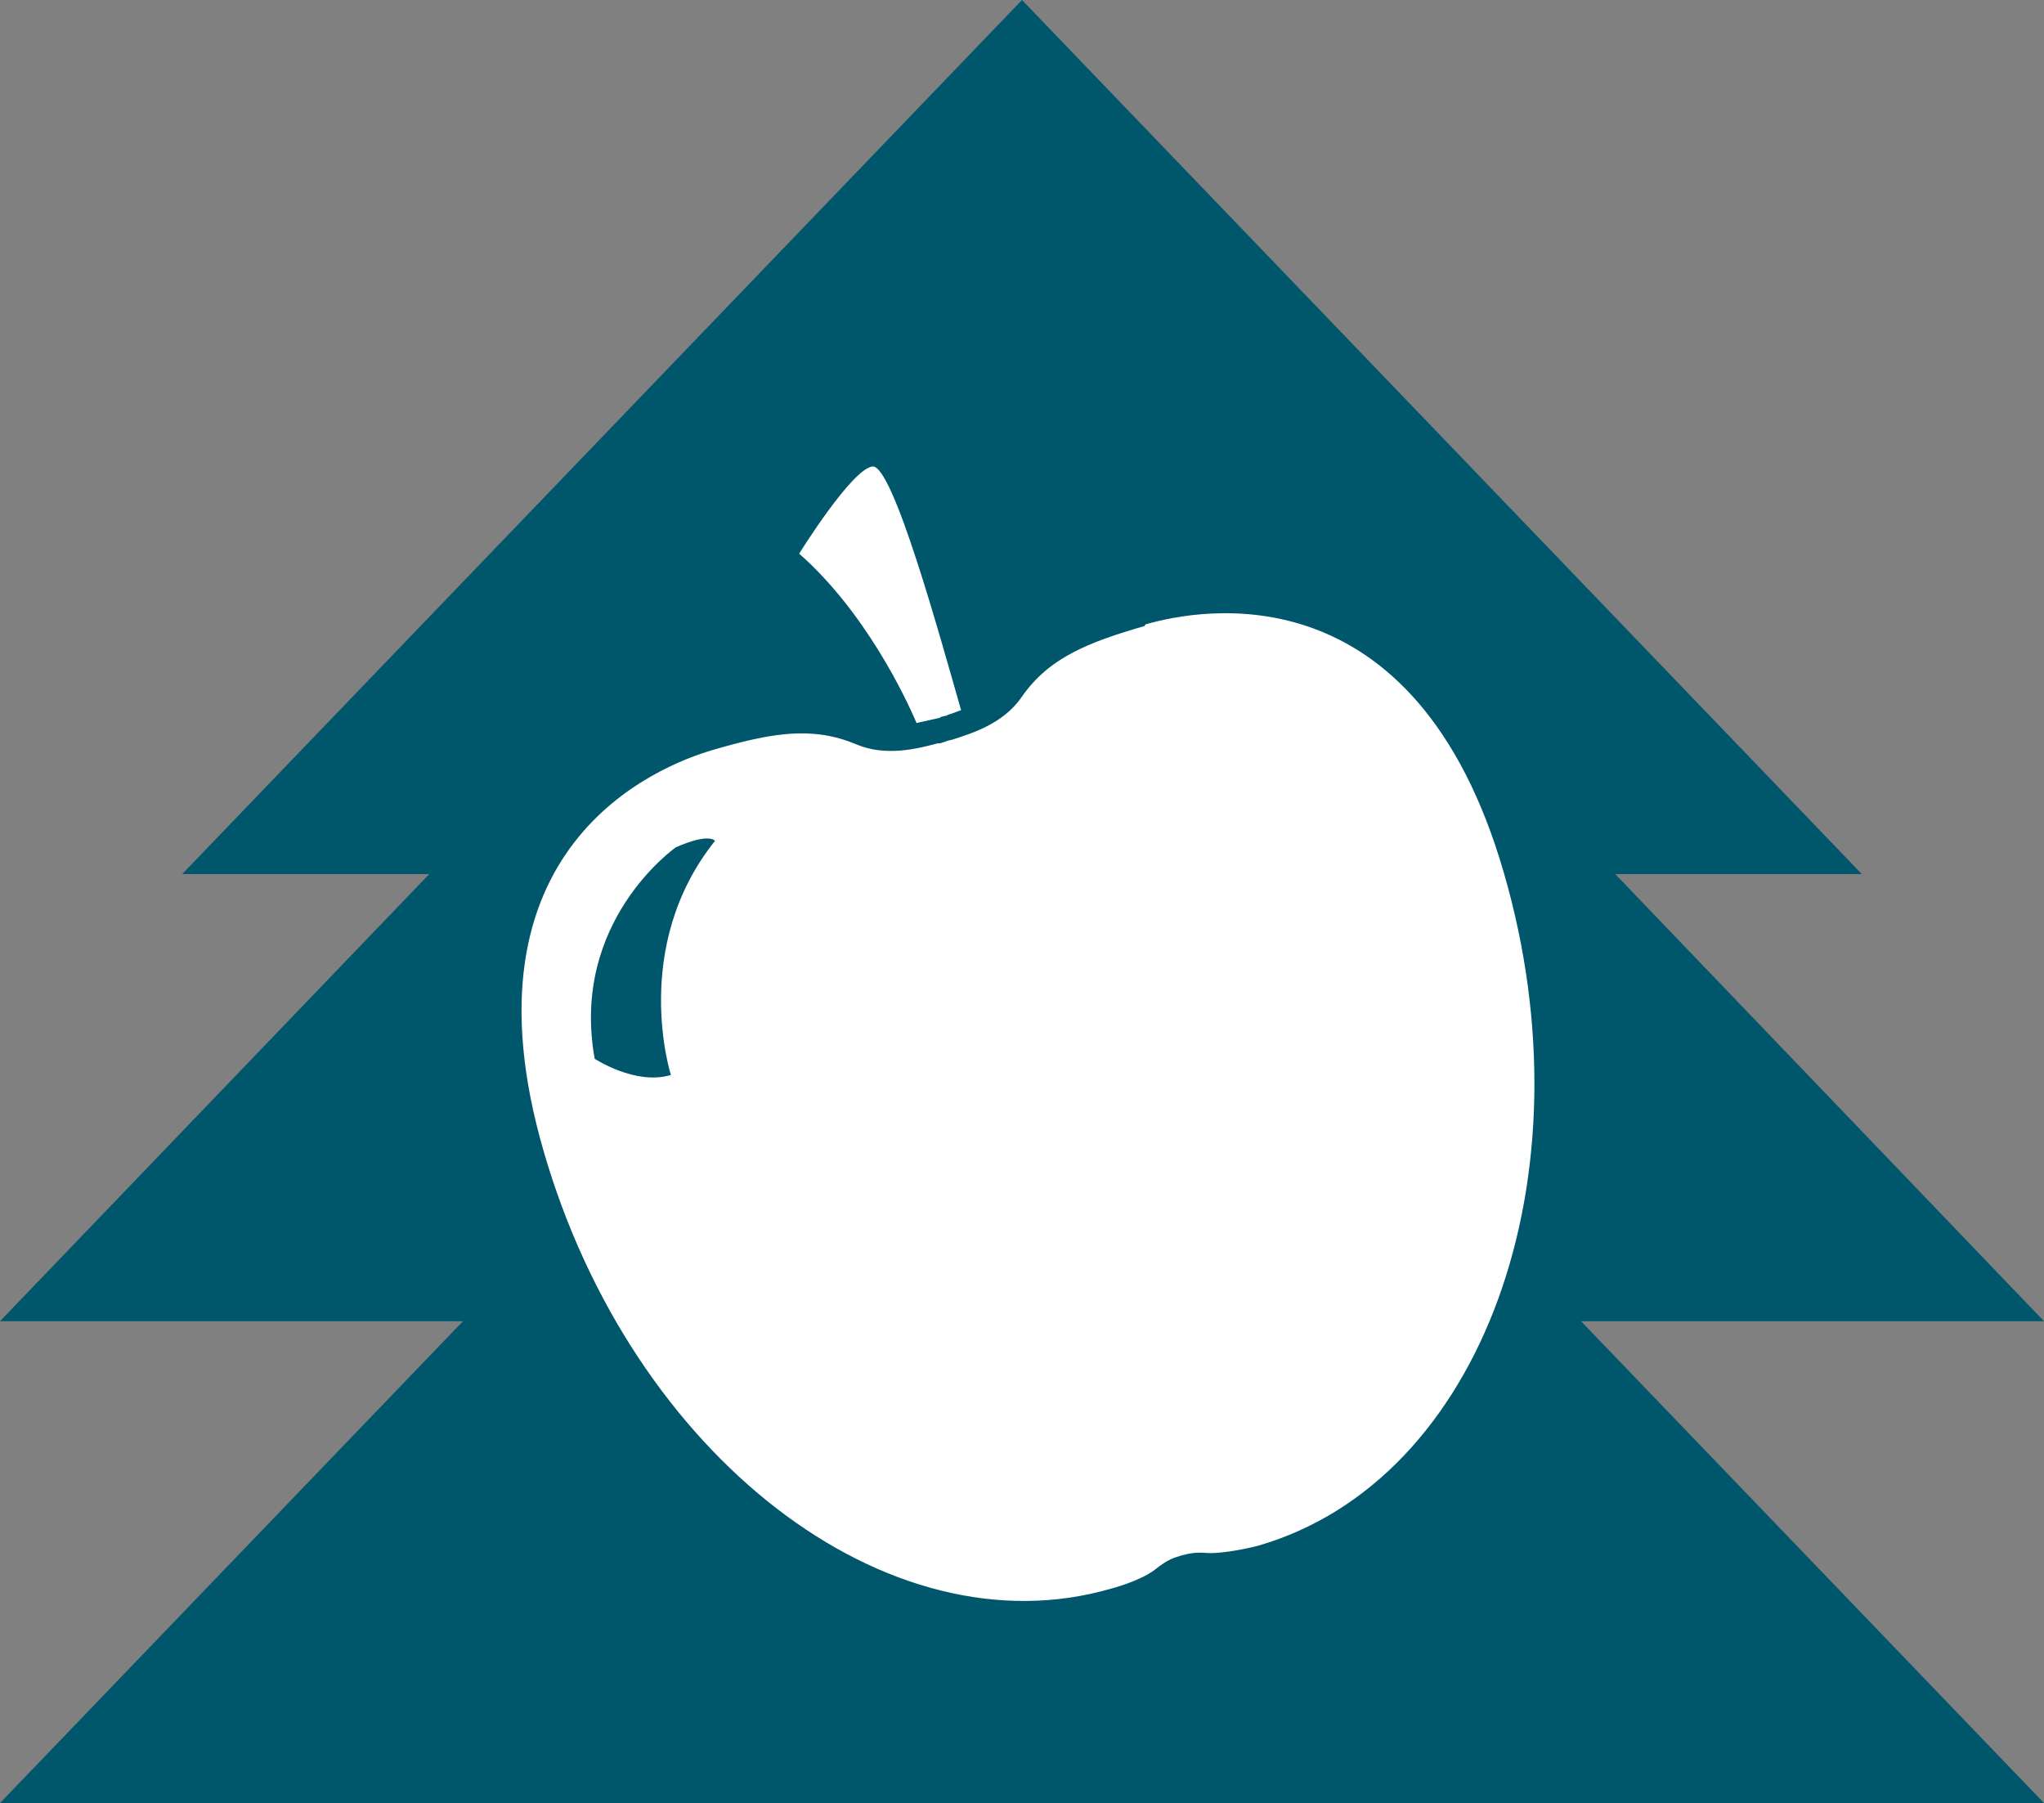
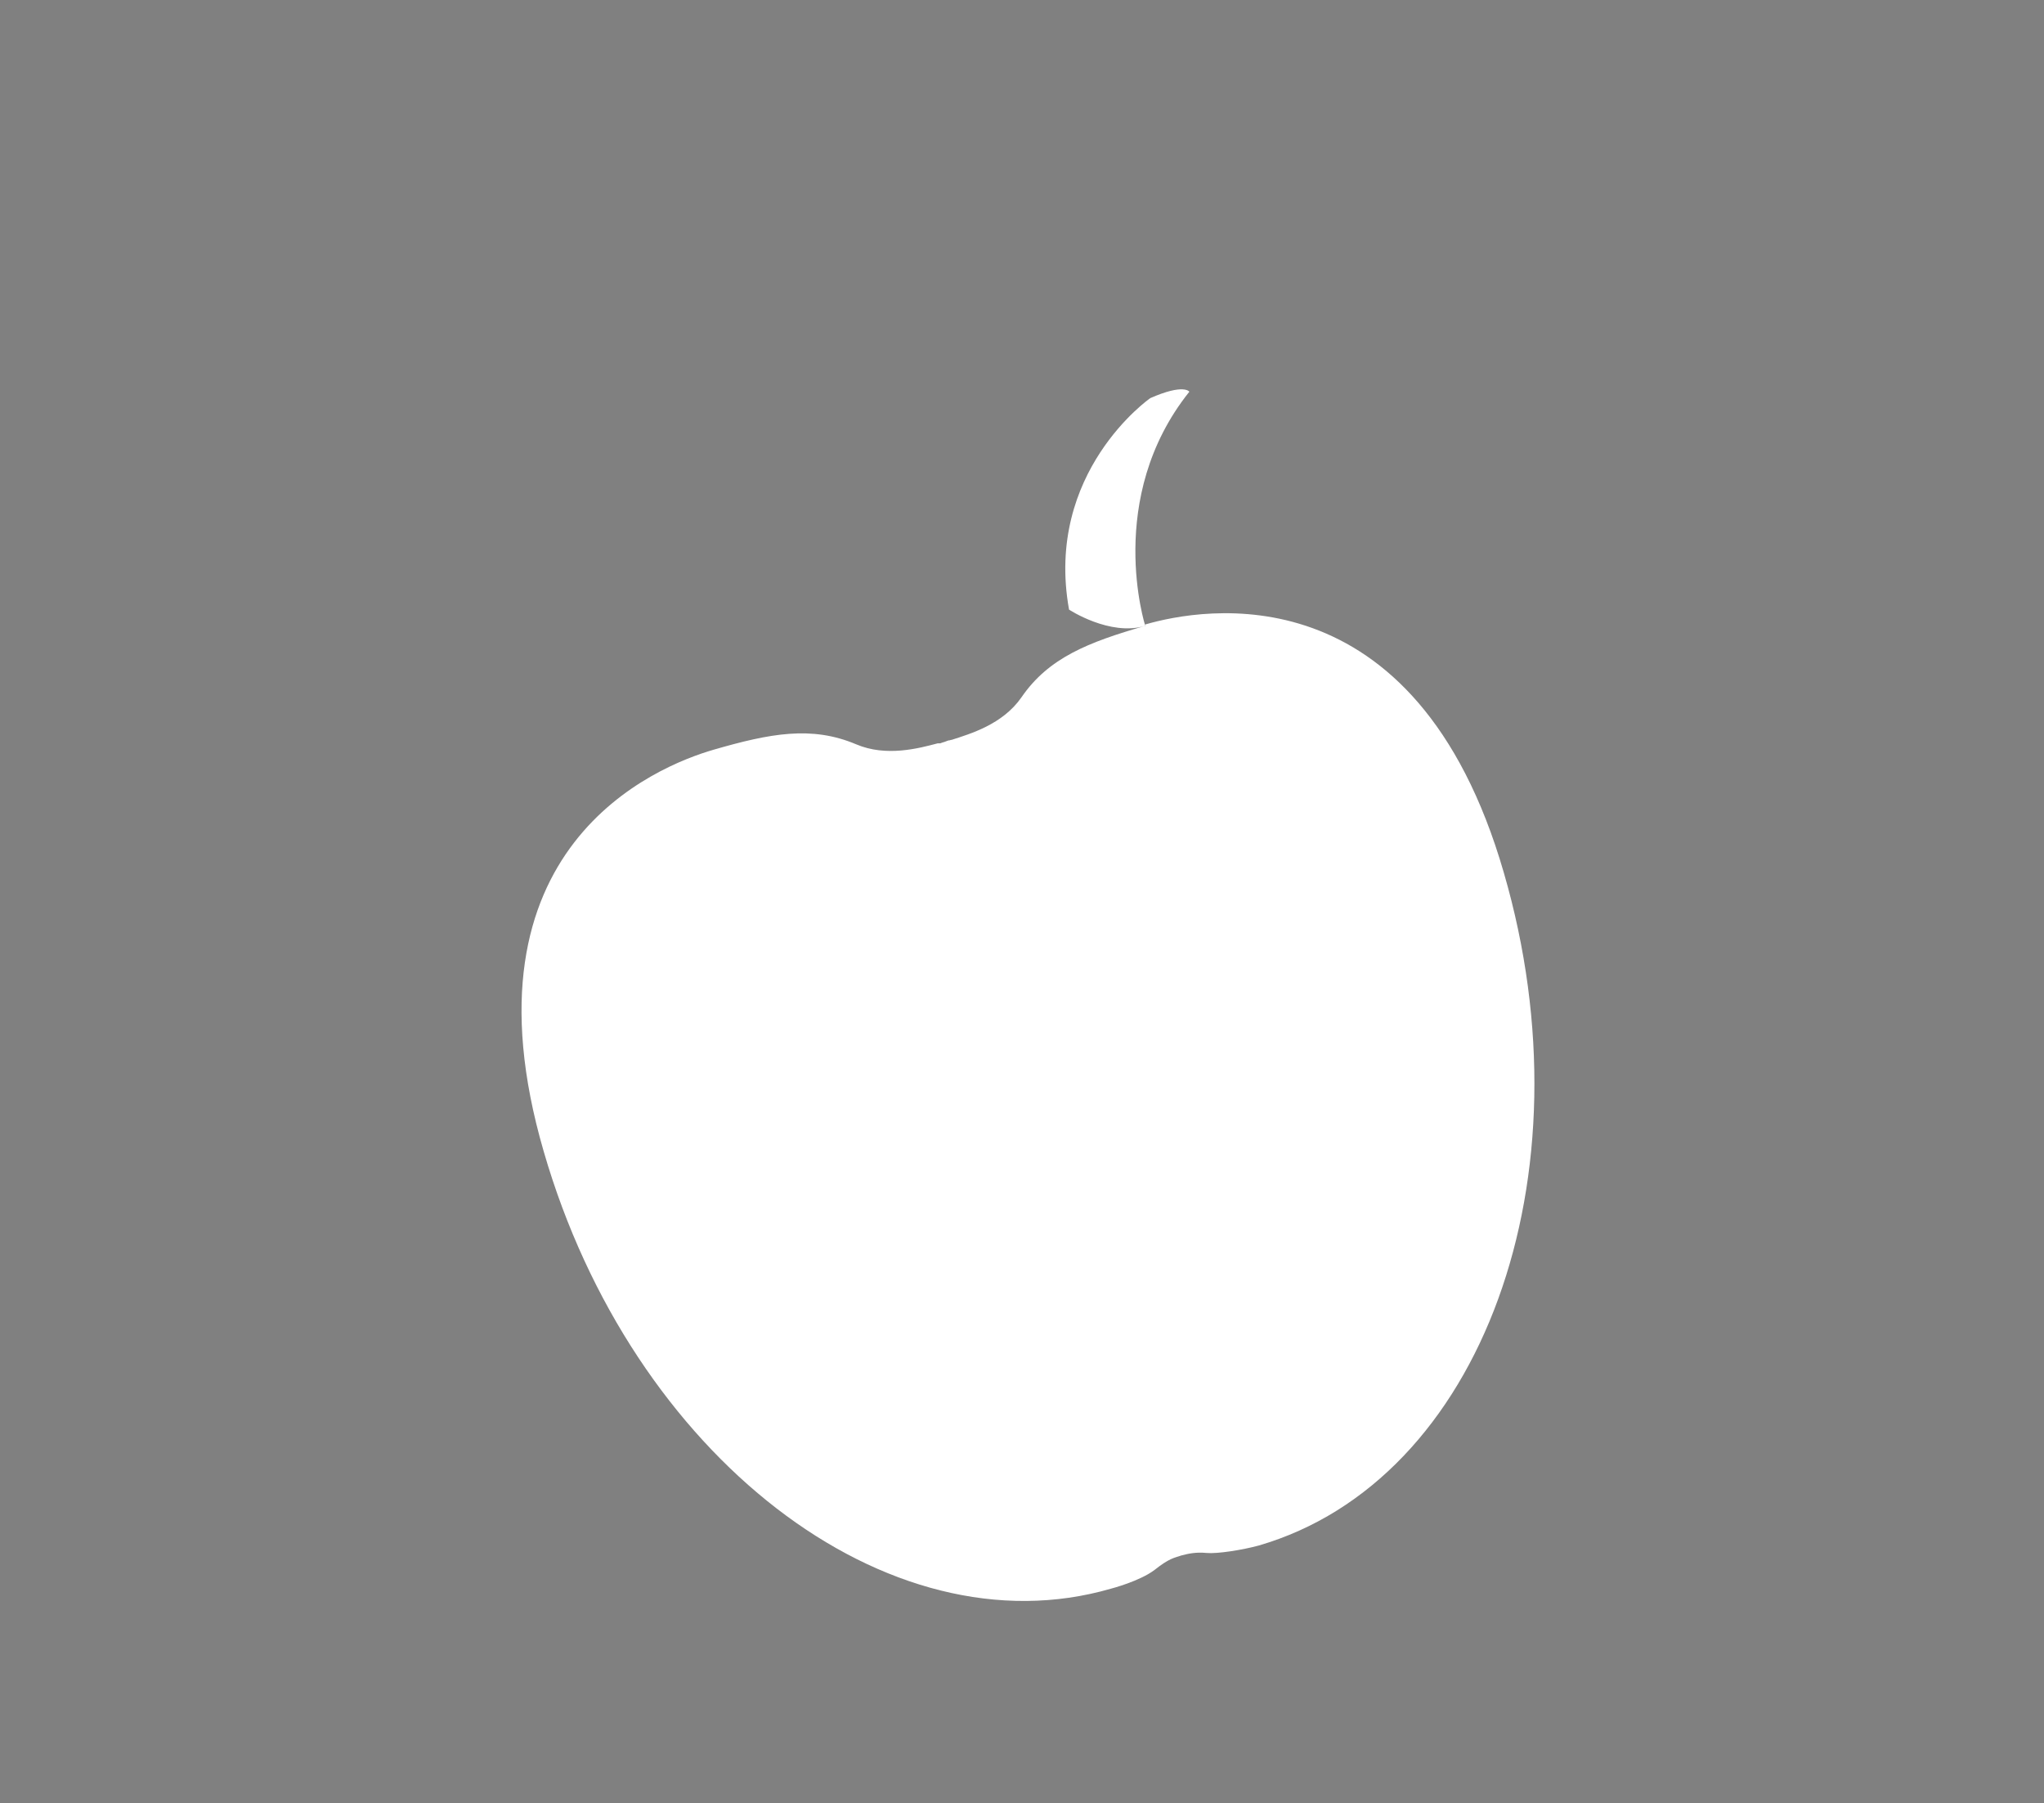
<svg xmlns="http://www.w3.org/2000/svg" id="DIET" viewBox="0 0 412.8 364.1">
  <rect x="0" y="0" width="412.8" height="364.1" fill="#808080" stroke="none" />
  <defs>
    <style>
      .cls-1 {
        fill: #fff;
      }

      .cls-1, .cls-2 {
        stroke-width: 0px;
      }

      .cls-2 {
        fill: #00566b;
      }
    </style>
  </defs>
-   <polygon class="cls-2" points="412.8 266.8 326.2 176.5 376 176.5 206.4 0 36.8 176.5 86.7 176.5 0 266.8 93.5 266.8 0 364.1 412.8 364.1 319.3 266.8 412.8 266.8" />
  <g>
-     <path class="cls-1" d="m231.2,126.4c-11.4,3.3-19.4,6.4-24.9,14.4-3.8,5.5-10.4,7.4-14.1,8.6h0s-.2,0-.4.1c0,0,0,0-.1,0-.2,0-.6.2-.9.3-.3.1-.7.2-.9.3,0,0,0,0-.1,0-.2,0-.4,0-.4,0h0c-3.8,1-10.4,2.8-16.5.2-9-3.8-17.4-2.2-28.8,1.1-11.4,3.3-52.2,19.6-34.3,81.1,17.8,61.5,69.5,101.4,114.6,88.3,0,0,5.8-1.5,8.8-3.8,2.9-2.3,3.9-2.4,5.4-2.9,1.5-.4,3-.7,5.1-.5,2.1.2,7.2-.6,10.5-1.5,45.1-13.1,67.4-74.4,49.5-135.9-17.8-61.5-61-53.4-72.4-50.1Zm-95.8,90.7c-7.1,2.1-15.3-3.3-15.3-3.3-5-27.8,16.4-42.7,16.4-42.7,6.8-3,7.9-1.3,7.9-1.3-17.2,21.5-8.9,47.3-8.9,47.3Z" />
-     <path class="cls-1" d="m189.8,144.8c.2,0,.5-.1.9-.2.3,0,.6-.2.9-.3l.6-.2,1.9-.7c-4.2-14.6-13.8-49.7-17.9-49.2-4.2.5-14.8,17.6-14.8,17.6,13.3,11.7,21.5,29,23.7,34.2l4.9-1.1Z" />
+     <path class="cls-1" d="m231.2,126.4c-11.4,3.3-19.4,6.4-24.9,14.4-3.8,5.5-10.4,7.4-14.1,8.6h0s-.2,0-.4.1c0,0,0,0-.1,0-.2,0-.6.2-.9.3-.3.1-.7.2-.9.3,0,0,0,0-.1,0-.2,0-.4,0-.4,0h0c-3.8,1-10.4,2.8-16.5.2-9-3.8-17.4-2.2-28.8,1.1-11.4,3.3-52.2,19.6-34.3,81.1,17.8,61.5,69.5,101.4,114.6,88.3,0,0,5.8-1.5,8.8-3.8,2.9-2.3,3.9-2.4,5.4-2.9,1.5-.4,3-.7,5.1-.5,2.1.2,7.2-.6,10.5-1.5,45.1-13.1,67.4-74.4,49.5-135.9-17.8-61.5-61-53.4-72.4-50.1Zc-7.1,2.1-15.3-3.3-15.3-3.3-5-27.8,16.4-42.7,16.4-42.7,6.8-3,7.9-1.3,7.9-1.3-17.2,21.5-8.9,47.3-8.9,47.3Z" />
  </g>
</svg>